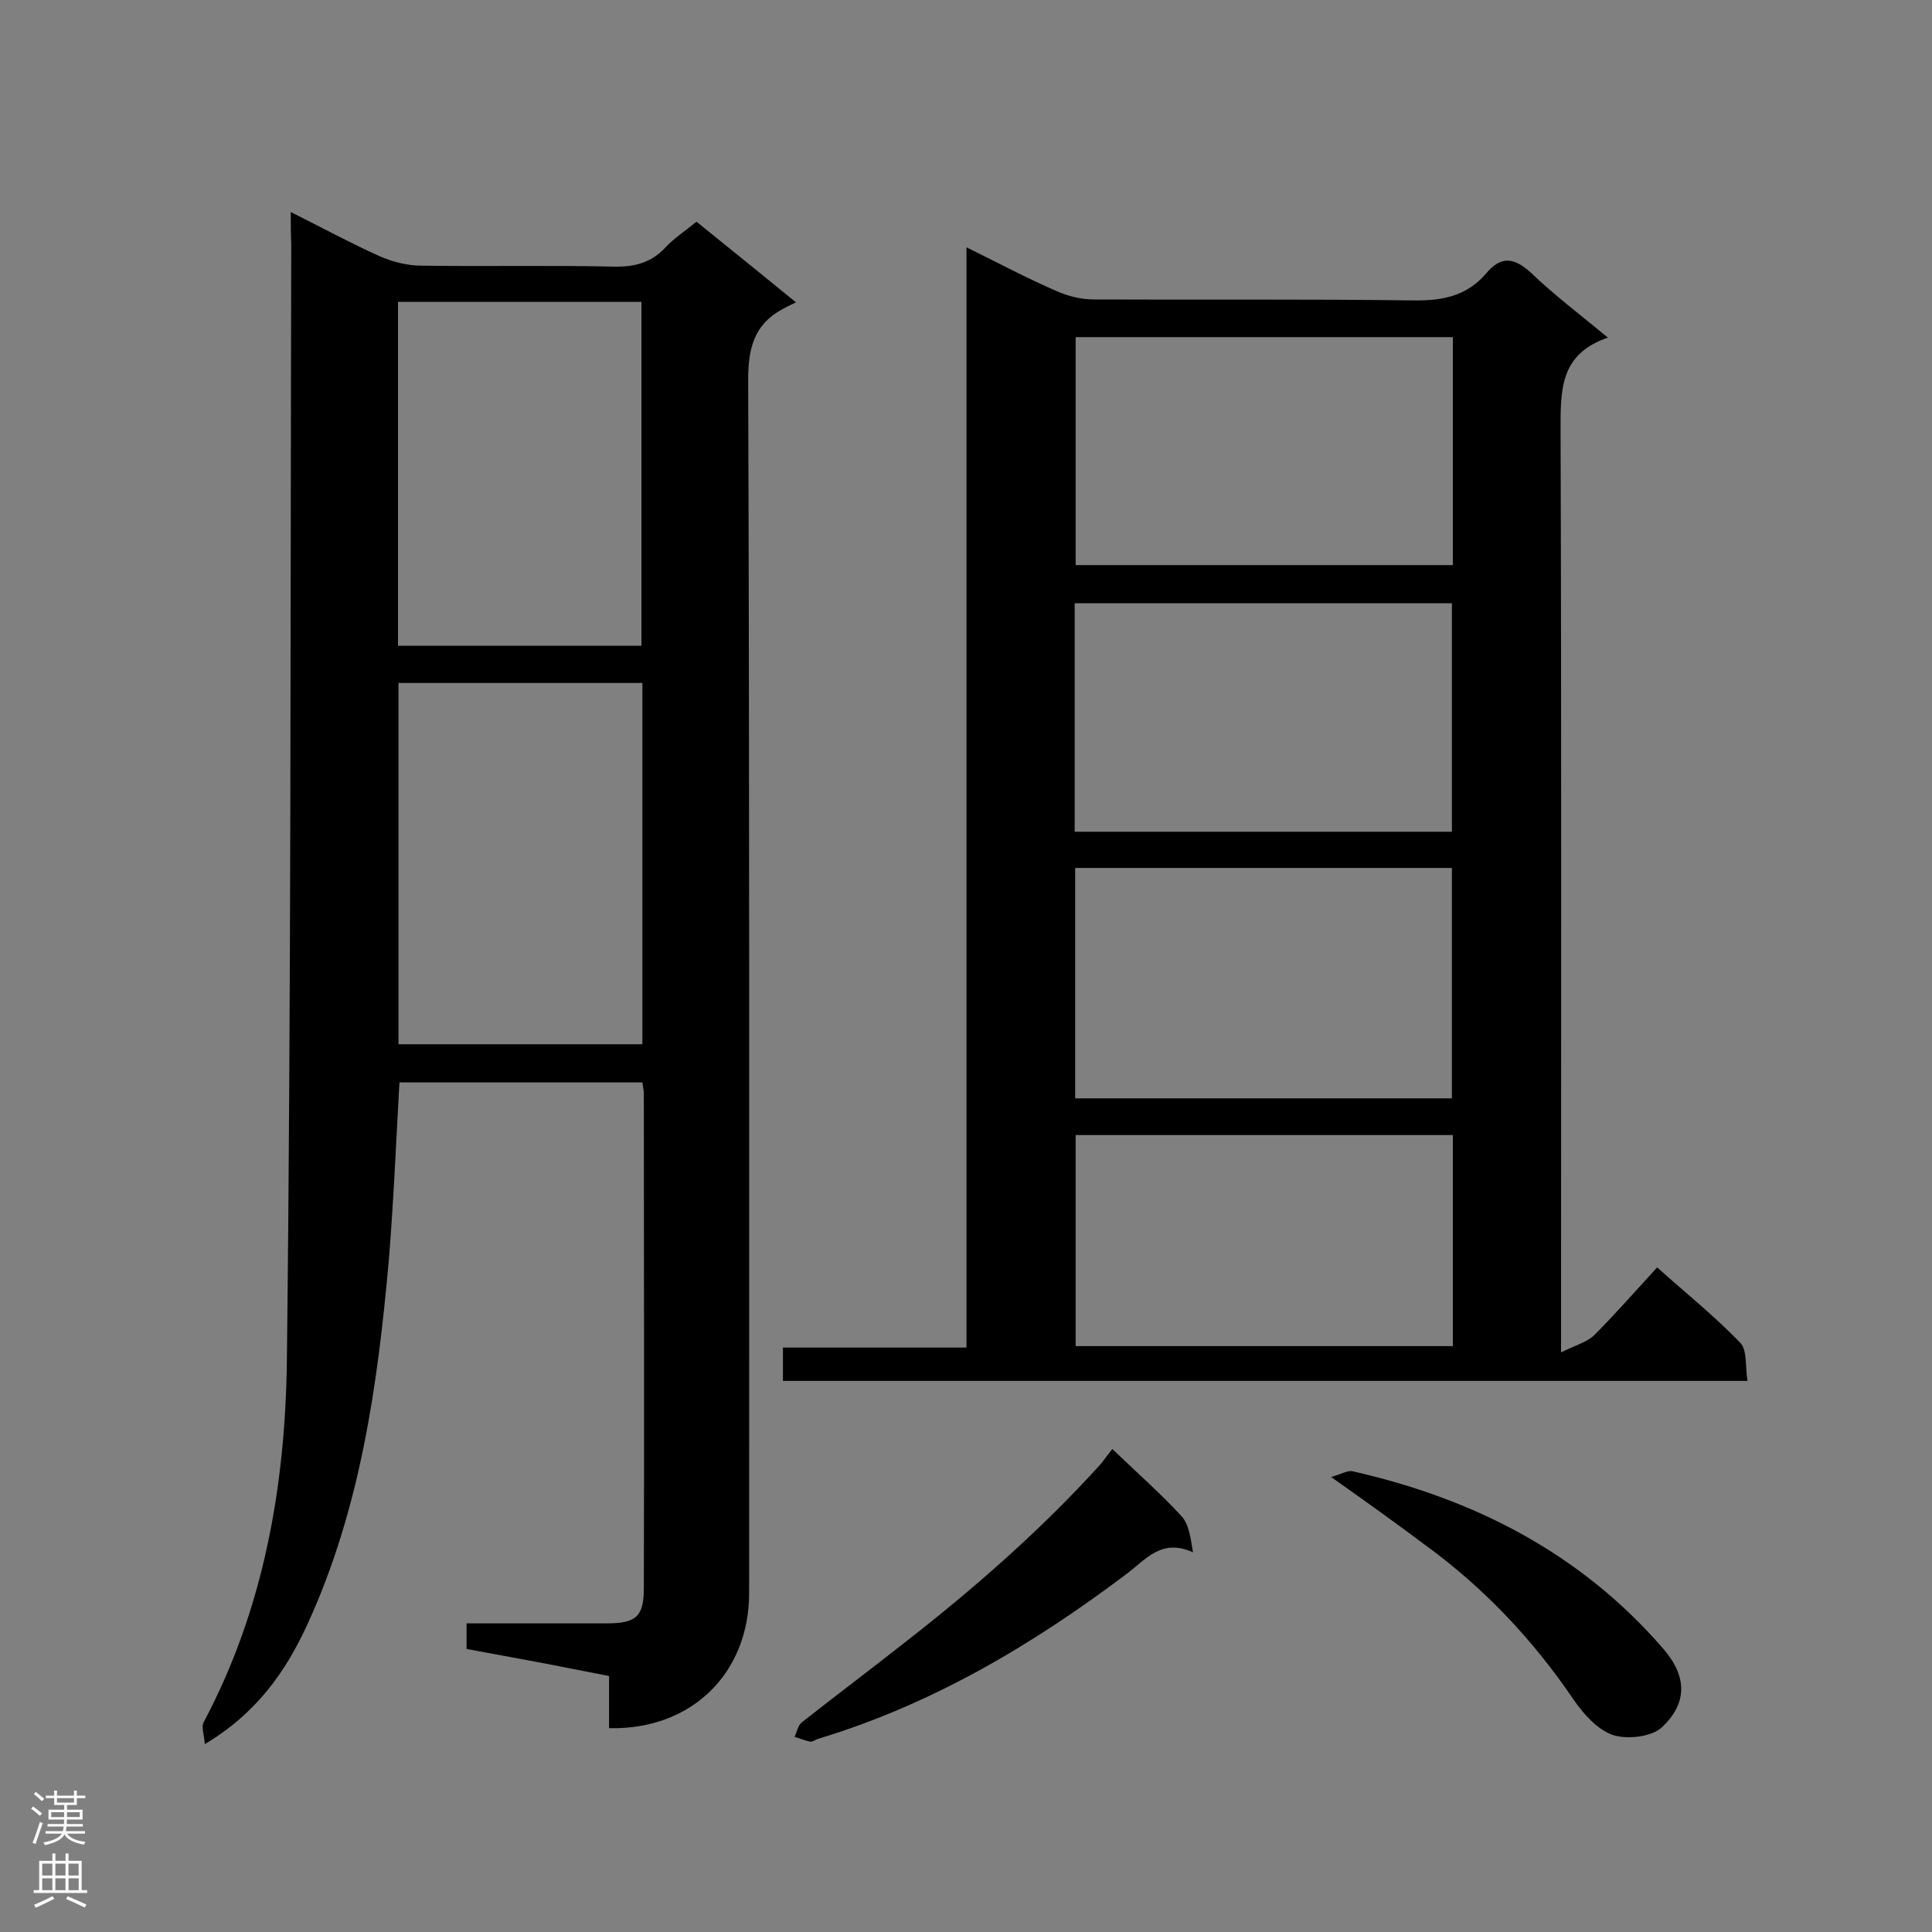
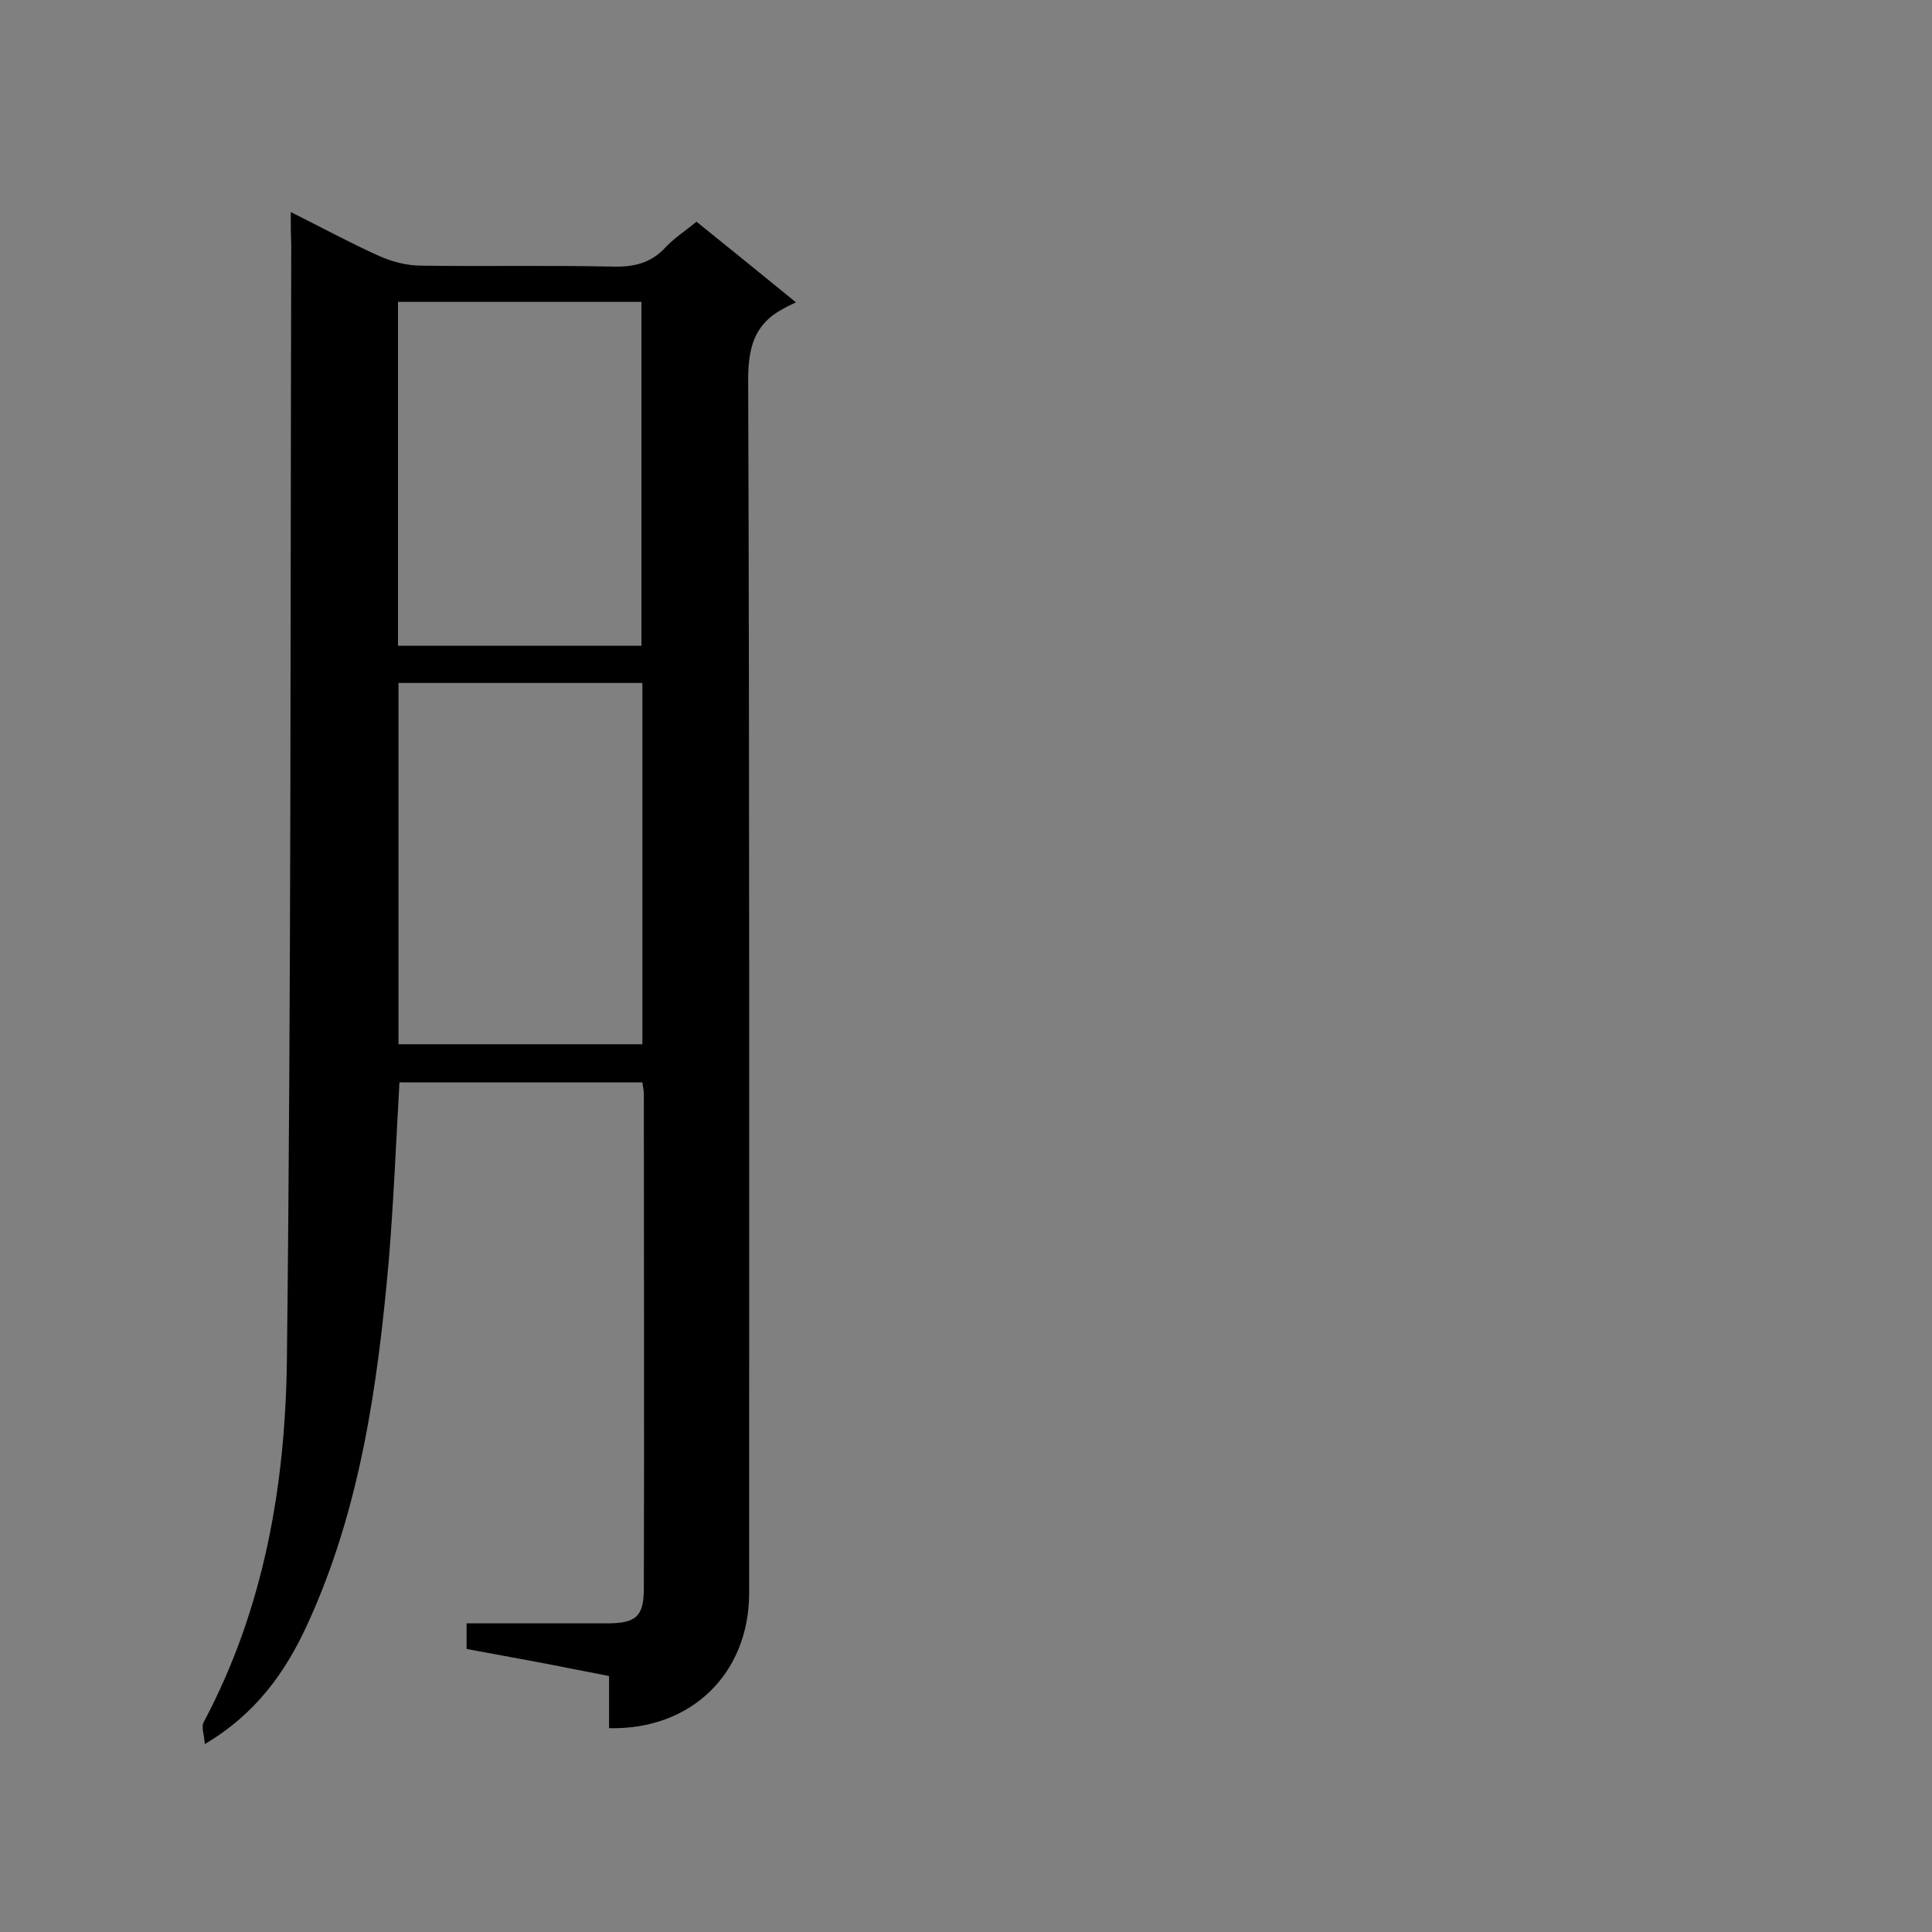
<svg xmlns="http://www.w3.org/2000/svg" enable-background="new 0 0 400 400" viewBox="0 0 400 400">
  <rect x="0" y="0" width="400" height="400" fill="#808080" stroke="none" />
  <g fill="#000001">
    <path d="m60.2 43.9c6.6 3.3 12.3 6.4 18.3 9.1 2.7 1.2 5.8 2 8.7 2 13.3.2 26.5-.1 39.8.2 4.4.1 7.9-.8 10.9-4.1 1.8-1.9 4-3.3 6.3-5.2 6.6 5.3 13.1 10.6 20.6 16.7-1.3.6-2.1 1-2.8 1.4-5.9 3.2-7.1 8.1-7.1 14.7.3 83.7.2 167.4.2 251.1 0 16.7-12 28.4-29 28 0-3.5 0-7.1 0-10.8-5.3-1-10.1-2-14.9-2.9s-9.7-1.8-14.6-2.7c0-1.8 0-3.4 0-5.3h29c6.1 0 7.7-1.4 7.7-7.3.1-34.1 0-68.2 0-102.4 0-.7-.2-1.4-.3-2.3-16.9 0-33.6 0-50.3 0-.7 12.4-1.2 24.6-2.2 36.8-2.3 25.9-5.9 51.6-16.9 75.5-4.5 9.8-10.6 18.4-21.2 24.7-.1-1.9-.8-3.6-.2-4.6 12.5-23.5 16.9-49.1 17.2-75.1.9-77 .7-153.9.9-230.9-.1-2-.1-3.9-.1-6.6zm72.8 97.5c-17.2 0-33.9 0-50.5 0v74.8h50.5c0-25.1 0-49.8 0-74.8zm-50.6-7.7h50.4c0-24 0-47.7 0-71.2-17.1 0-33.7 0-50.4 0z" />
-     <path d="m200.1 51.2c6.7 3.3 12.5 6.4 18.5 9 2.4 1.1 5.2 1.8 7.9 1.8 22 .1 44-.1 66 .2 6.1.1 11.2-.9 15.2-5.6 3.1-3.7 5.8-3.3 9.3-.1 4.8 4.6 10.1 8.6 15.9 13.4-10 3.4-9.8 10.9-9.8 19.2.2 61.2.1 122.5.1 183.7v7.2c3-1.5 5.3-2.1 6.8-3.5 4.4-4.4 8.5-9.1 13.1-14.1 5.9 5.3 11.9 10.1 17.2 15.6 1.5 1.6 1 5 1.5 7.9-67 0-133.3 0-199.7 0 0-2.2 0-4.2 0-6.9h38c0-75.9 0-151.3 0-227.8zm100.7 18.6c-26.4 0-52.3 0-78.1 0v47.2h78.1c0-15.8 0-31.4 0-47.2zm-78.3 102.4h78.1c0-16 0-31.6 0-47.3-26.2 0-52.1 0-78.1 0zm.1 7.5v47.7h78c0-16 0-31.8 0-47.7-26 0-51.8 0-78 0zm78.2 55.3c-26.3 0-52.3 0-78.1 0v43.7h78.1c0-14.6 0-29 0-43.7z" />
-     <path d="m230.3 300c5.3 5.1 10.1 9.3 14.4 14 1.5 1.7 1.8 4.5 2.3 7.4-6.5-3-9.8 1.5-13.8 4.5-19.5 14.7-40.3 27-63.8 34.1-.6.2-1.1.6-1.6.6-1.1-.2-2.2-.7-3.3-1 .5-1 .7-2.4 1.5-3 7.1-5.6 14.3-11 21.4-16.6 14.5-11.3 28.3-23.4 40.6-37 .8-1.1 1.6-2.1 2.3-3z" />
-     <path d="m275.6 305.8c2.1-.6 3.4-1.4 4.4-1.2 25.2 5.7 47.3 17 64.4 36.8 5 5.8 4.9 11.3-.3 16.2-2.1 2-7.2 2.6-10.2 1.6-3.2-1.1-6.1-4.4-8.1-7.3-8.4-12.4-18.6-23.2-30.7-32-6-4.5-12-8.8-19.5-14.1z" />
  </g>
-   <path d="m6.44 374.46.42-.45c.65.47 1.27.95 1.85 1.44l-.45.49c-.65-.56-1.25-1.06-1.82-1.48m.93 7.33-.63-.26c.55-1.36 1.05-2.8 1.52-4.33.19.1.38.19.59.27-.46 1.29-.95 2.73-1.48 4.32m-.38-10.38.44-.42c.43.34 1.01.82 1.74 1.44l-.49.49c-.53-.51-1.09-1.01-1.69-1.51m2.5.35h1.72v-1.04h.59v1.04h3.52v-1.04h.59v1.04h1.75v.53h-1.75v1.42h-2.03v.97h3.22v2.03h-3.24c0 .35-.01.66-.03.93h3.32v.53h-3.37c-.03.27-.08.58-.15.94h3.96v.53h-3.71c.67.92 1.93 1.48 3.79 1.68-.13.24-.23.44-.29.59-2.13-.38-3.48-1.08-4.04-2.12-.43.97-1.77 1.72-4.03 2.23-.09-.19-.2-.37-.33-.55 2.1-.42 3.37-1.03 3.81-1.83h-3.36v-.53h3.58c.08-.29.13-.61.16-.94h-3.33v-.53h3.39c.02-.27.04-.58.04-.93h-3.23v-2.03h3.25v-.97h-2.07v-1.42h-1.73zm1.12 3.44v1h2.65c.01-.3.02-.44.01-.4v-.25-.35zm1.19-2h3.52v-.91h-3.52zm4.71 2h-2.63v.59c0 .15-.01.28-.01.4h2.64z" fill="#fafafa" />
-   <path d="m13.56 383.74h.63v1.52h2.72v6.07h1.13v.6h-11.06v-.6h1.13v-6.07h2.73v-1.52h.63v1.52h2.1v-1.52zm-2.69 8.83.38.56c-1.24.63-2.53 1.25-3.85 1.85-.1-.21-.21-.42-.34-.63 1.36-.55 2.63-1.15 3.81-1.78m-2.13-4.27h2.1v-2.45h-2.1zm0 3.04h2.1v-2.46h-2.1zm2.72-3.04h2.1v-2.45h-2.1zm0 3.04h2.1v-2.46h-2.1zm6.07 3.6c-1.41-.71-2.7-1.3-3.86-1.78l.35-.56c1.45.62 2.75 1.19 3.88 1.72zm-1.25-9.09h-2.1v2.45h2.1zm-2.09 5.49h2.1v-2.46h-2.1z" fill="#fafafa" />
</svg>